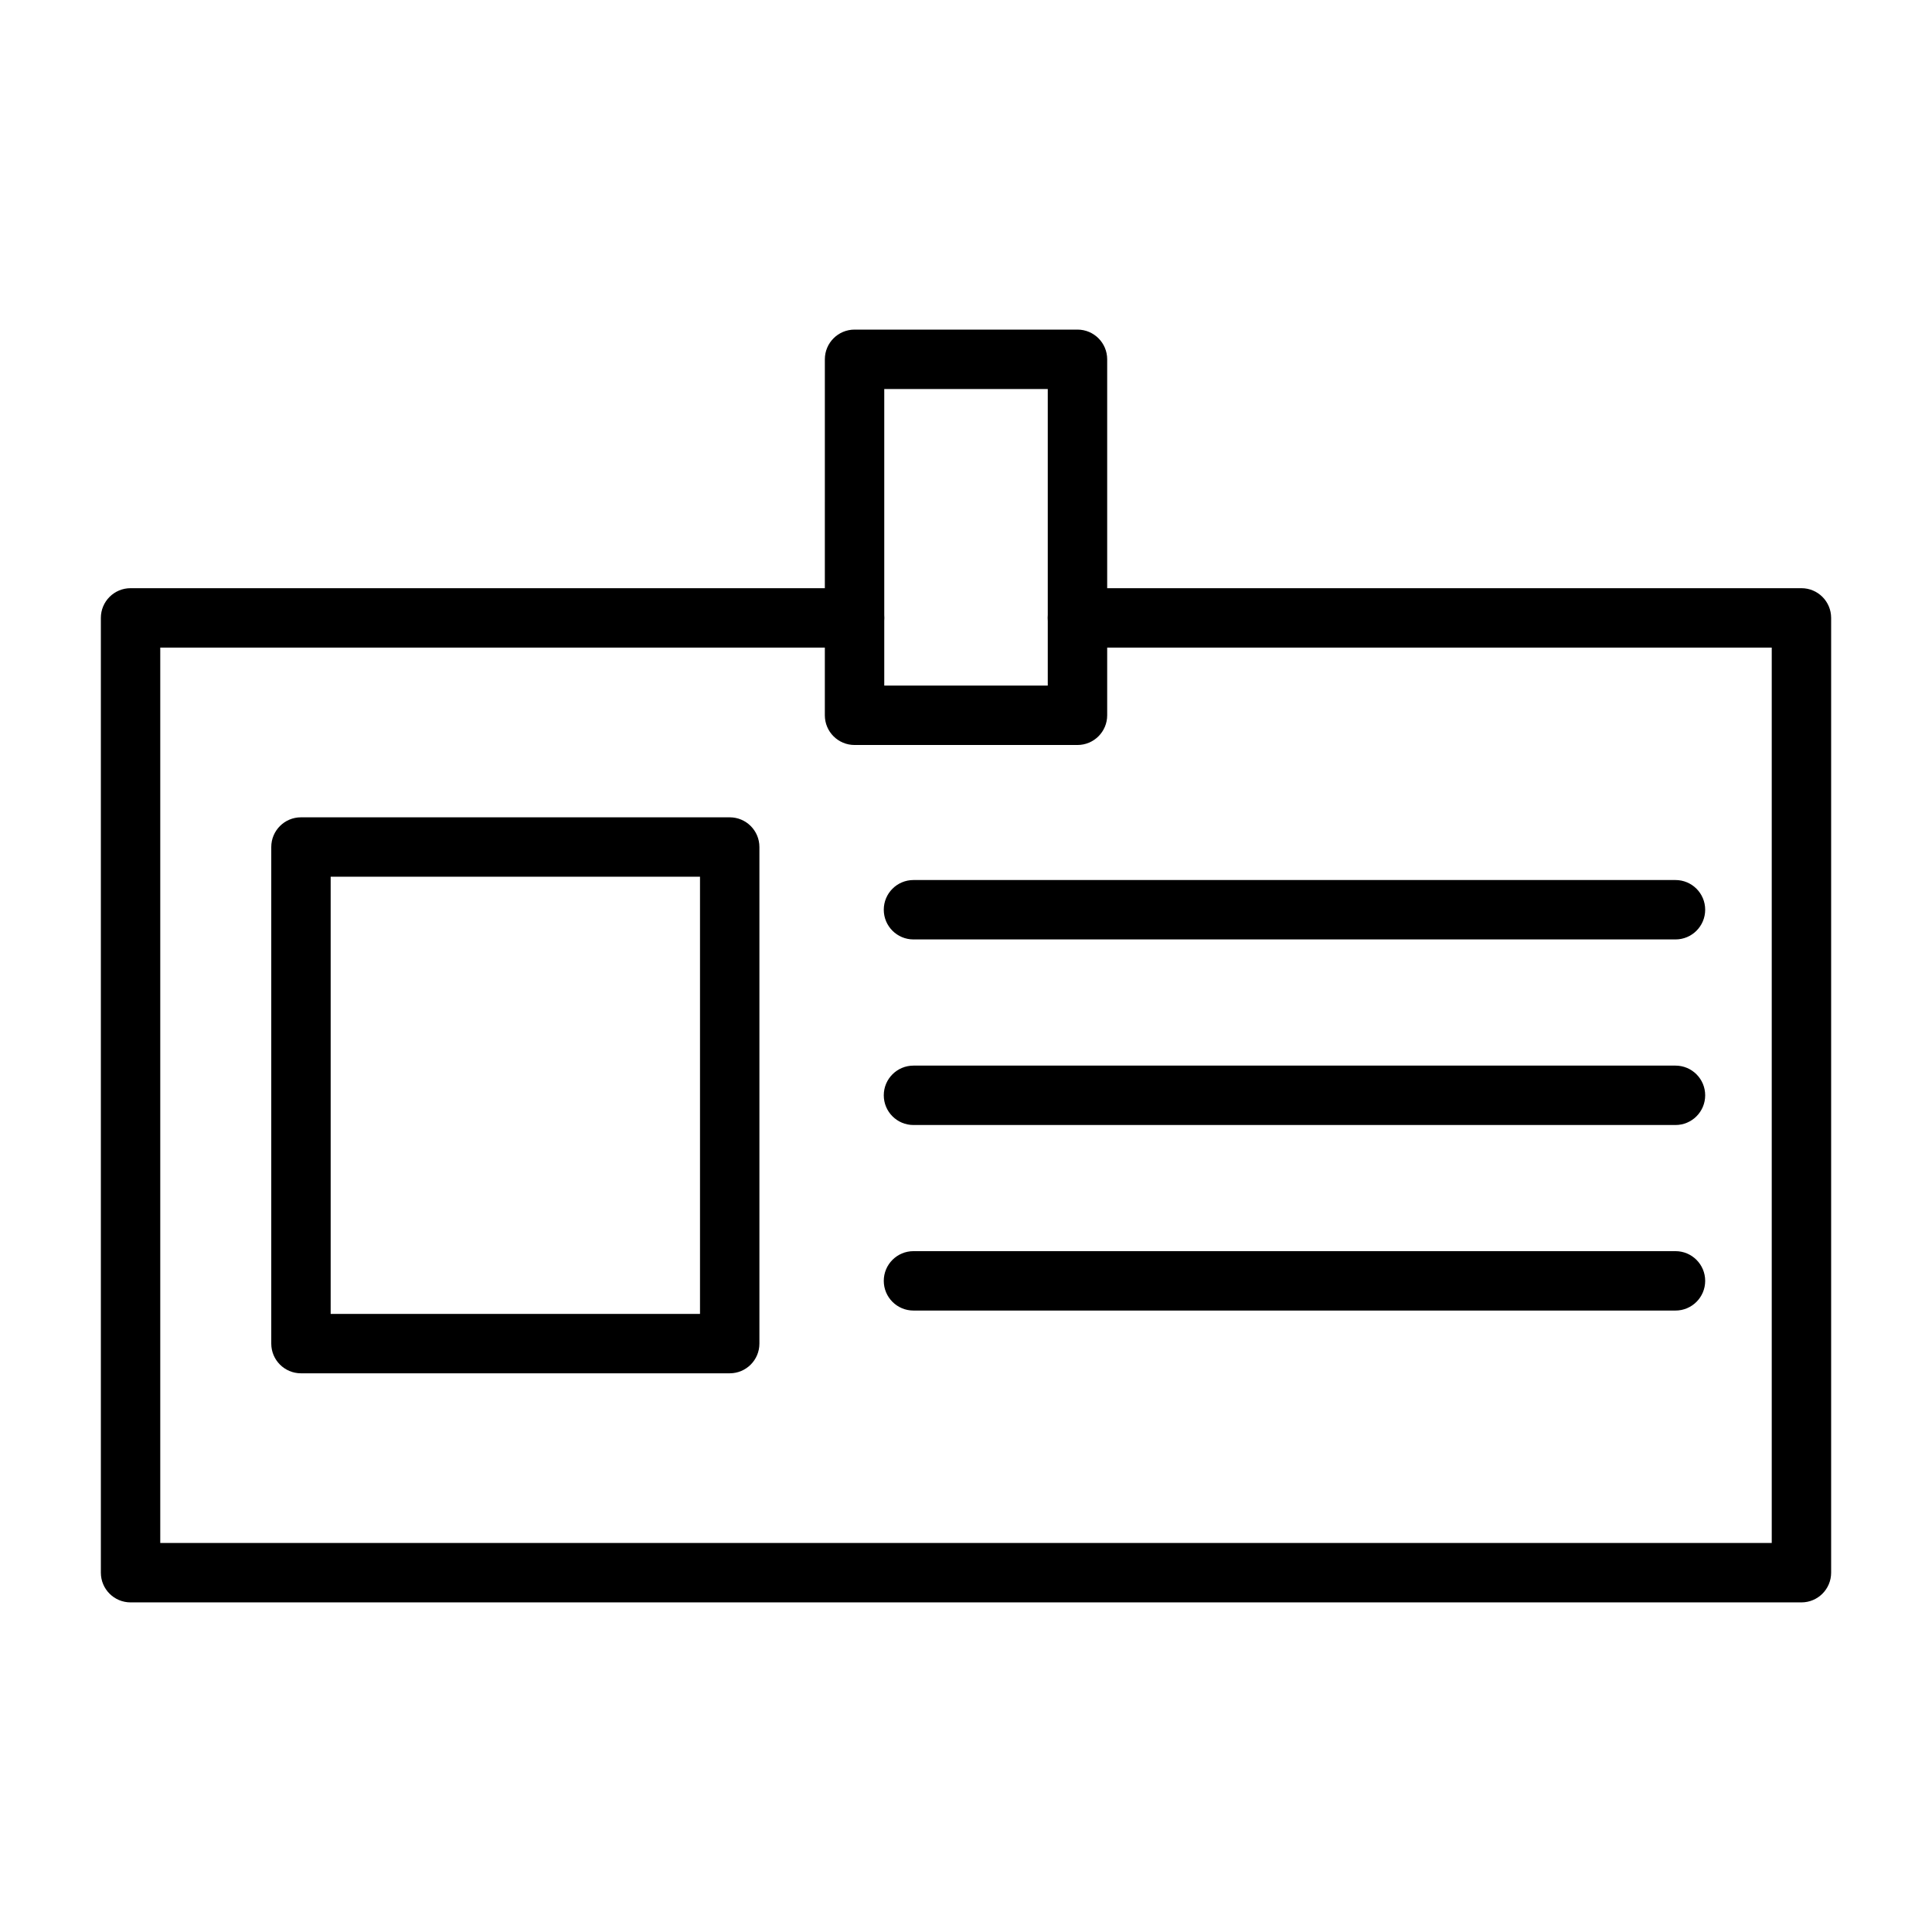
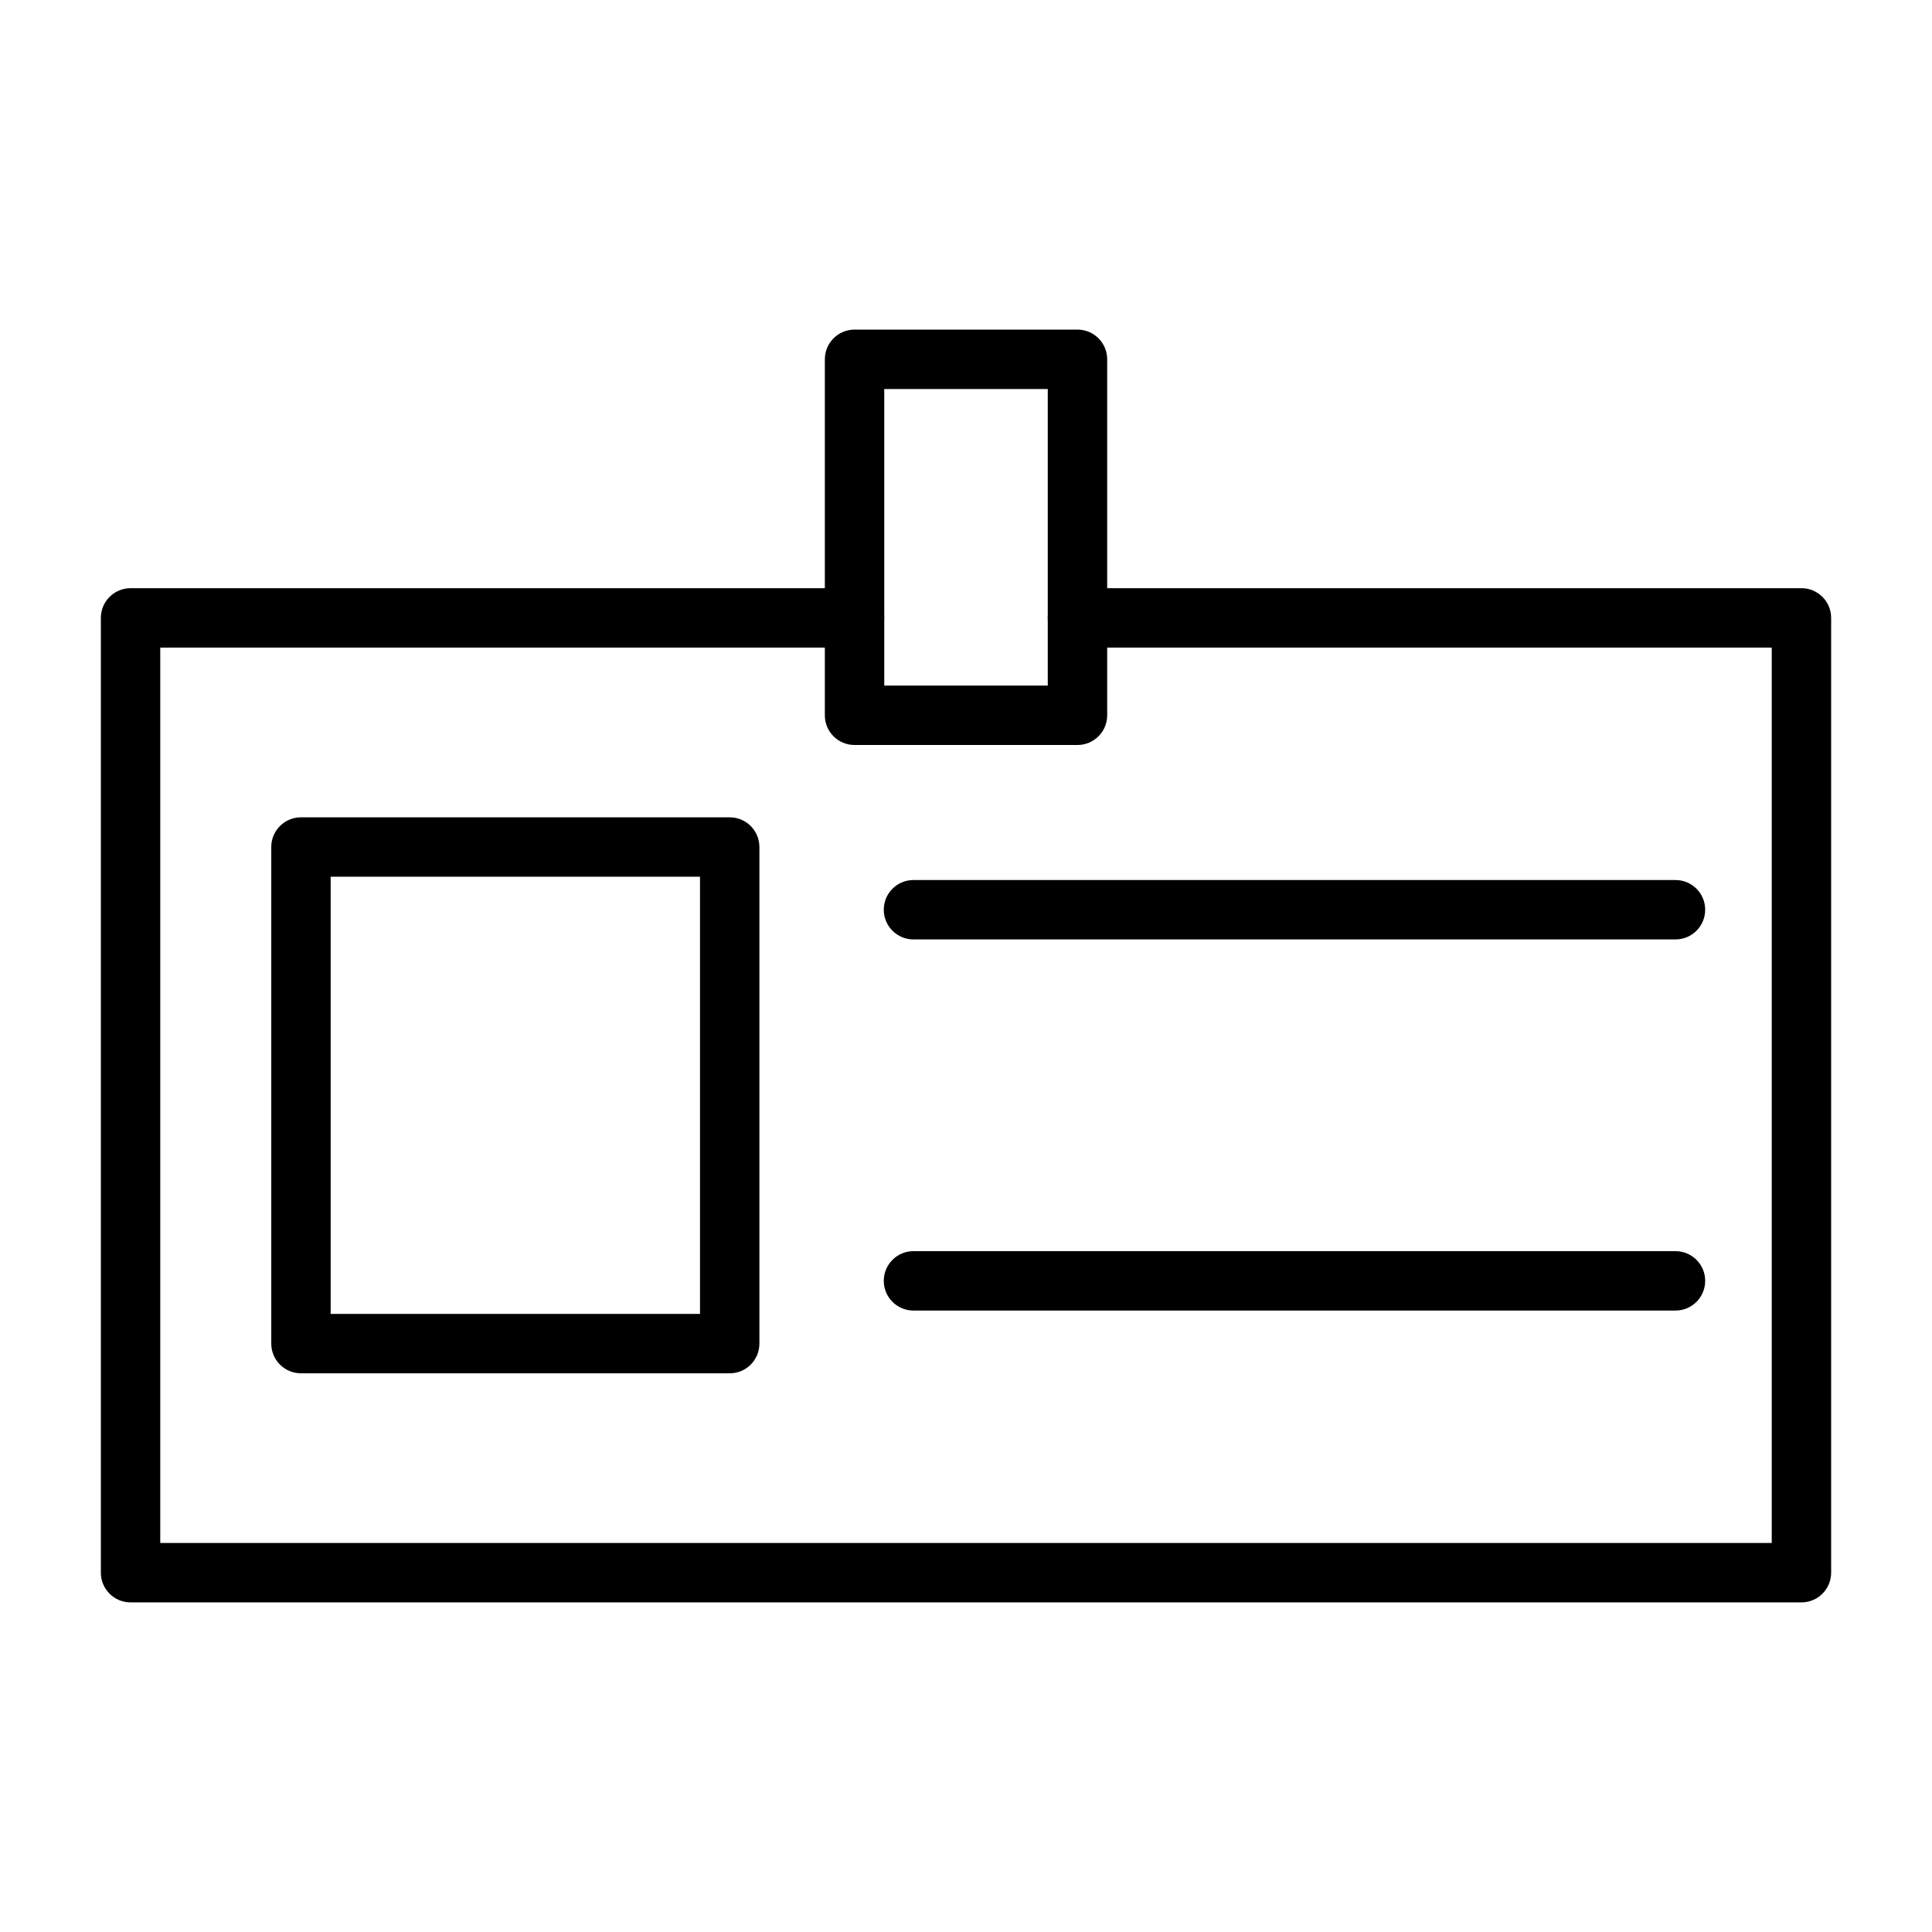
<svg xmlns="http://www.w3.org/2000/svg" fill="#000000" width="800px" height="800px" version="1.1" viewBox="144 144 512 512">
  <g>
    <path d="m621.4 568.65h-442.8c-4.348 0-7.871-3.523-7.871-7.871v-253.03c0-4.348 3.523-7.871 7.871-7.871h191.86c4.348 0 7.871 3.523 7.871 7.871s-3.523 7.871-7.871 7.871h-183.99v237.29h427.06v-237.29h-183.99c-4.348 0-7.871-3.523-7.871-7.871s3.523-7.871 7.871-7.871h191.86c4.348 0 7.871 3.523 7.871 7.871v253.03c0 4.348-3.523 7.871-7.871 7.871z" />
    <path d="m429.54 341.43h-59.078c-4.348 0-7.871-3.523-7.871-7.871l0.004-94.34c0-4.348 3.523-7.871 7.871-7.871h59.078c4.348 0 7.871 3.523 7.871 7.871v94.34c0 4.348-3.527 7.871-7.875 7.871zm-51.203-15.746h43.332v-78.594h-43.332z" />
    <path d="m337.38 507.94h-113.62c-4.348 0-7.871-3.523-7.871-7.871v-131.6c0-4.348 3.523-7.871 7.871-7.871h113.62c4.348 0 7.871 3.523 7.871 7.871v131.6c0 4.348-3.523 7.871-7.871 7.871zm-105.75-15.746h97.879v-115.86l-97.879 0.004z" />
    <path d="m588.02 392.96h-201.94c-4.348 0-7.871-3.523-7.871-7.871 0-4.348 3.523-7.871 7.871-7.871h201.94c4.348 0 7.871 3.523 7.871 7.871 0 4.348-3.523 7.871-7.871 7.871z" />
-     <path d="m588.02 442.14h-201.94c-4.348 0-7.871-3.523-7.871-7.871s3.523-7.871 7.871-7.871h201.94c4.348 0 7.871 3.523 7.871 7.871s-3.523 7.871-7.871 7.871z" />
    <path d="m588.02 491.31h-201.94c-4.348 0-7.871-3.523-7.871-7.871s3.523-7.871 7.871-7.871h201.94c4.348 0 7.871 3.523 7.871 7.871s-3.523 7.871-7.871 7.871z" />
  </g>
</svg>